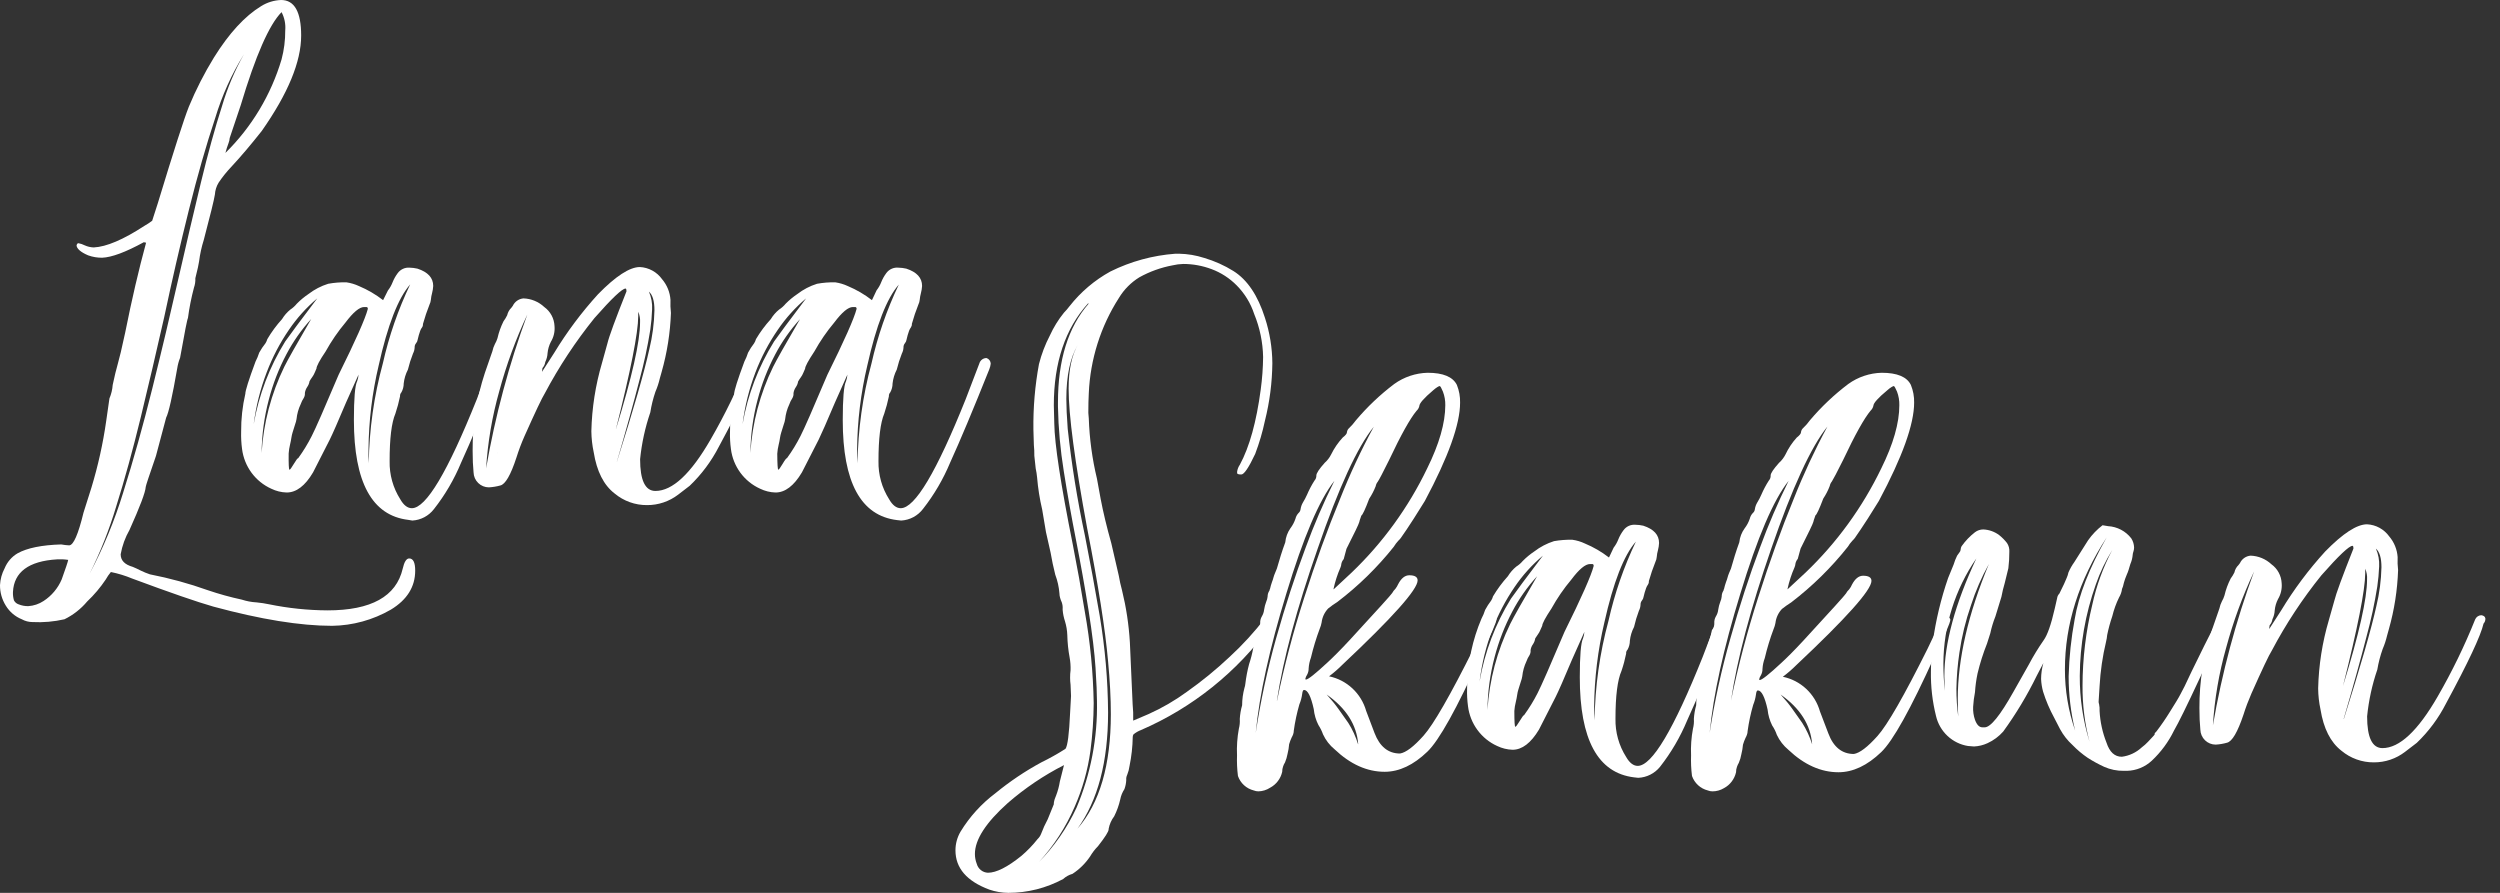
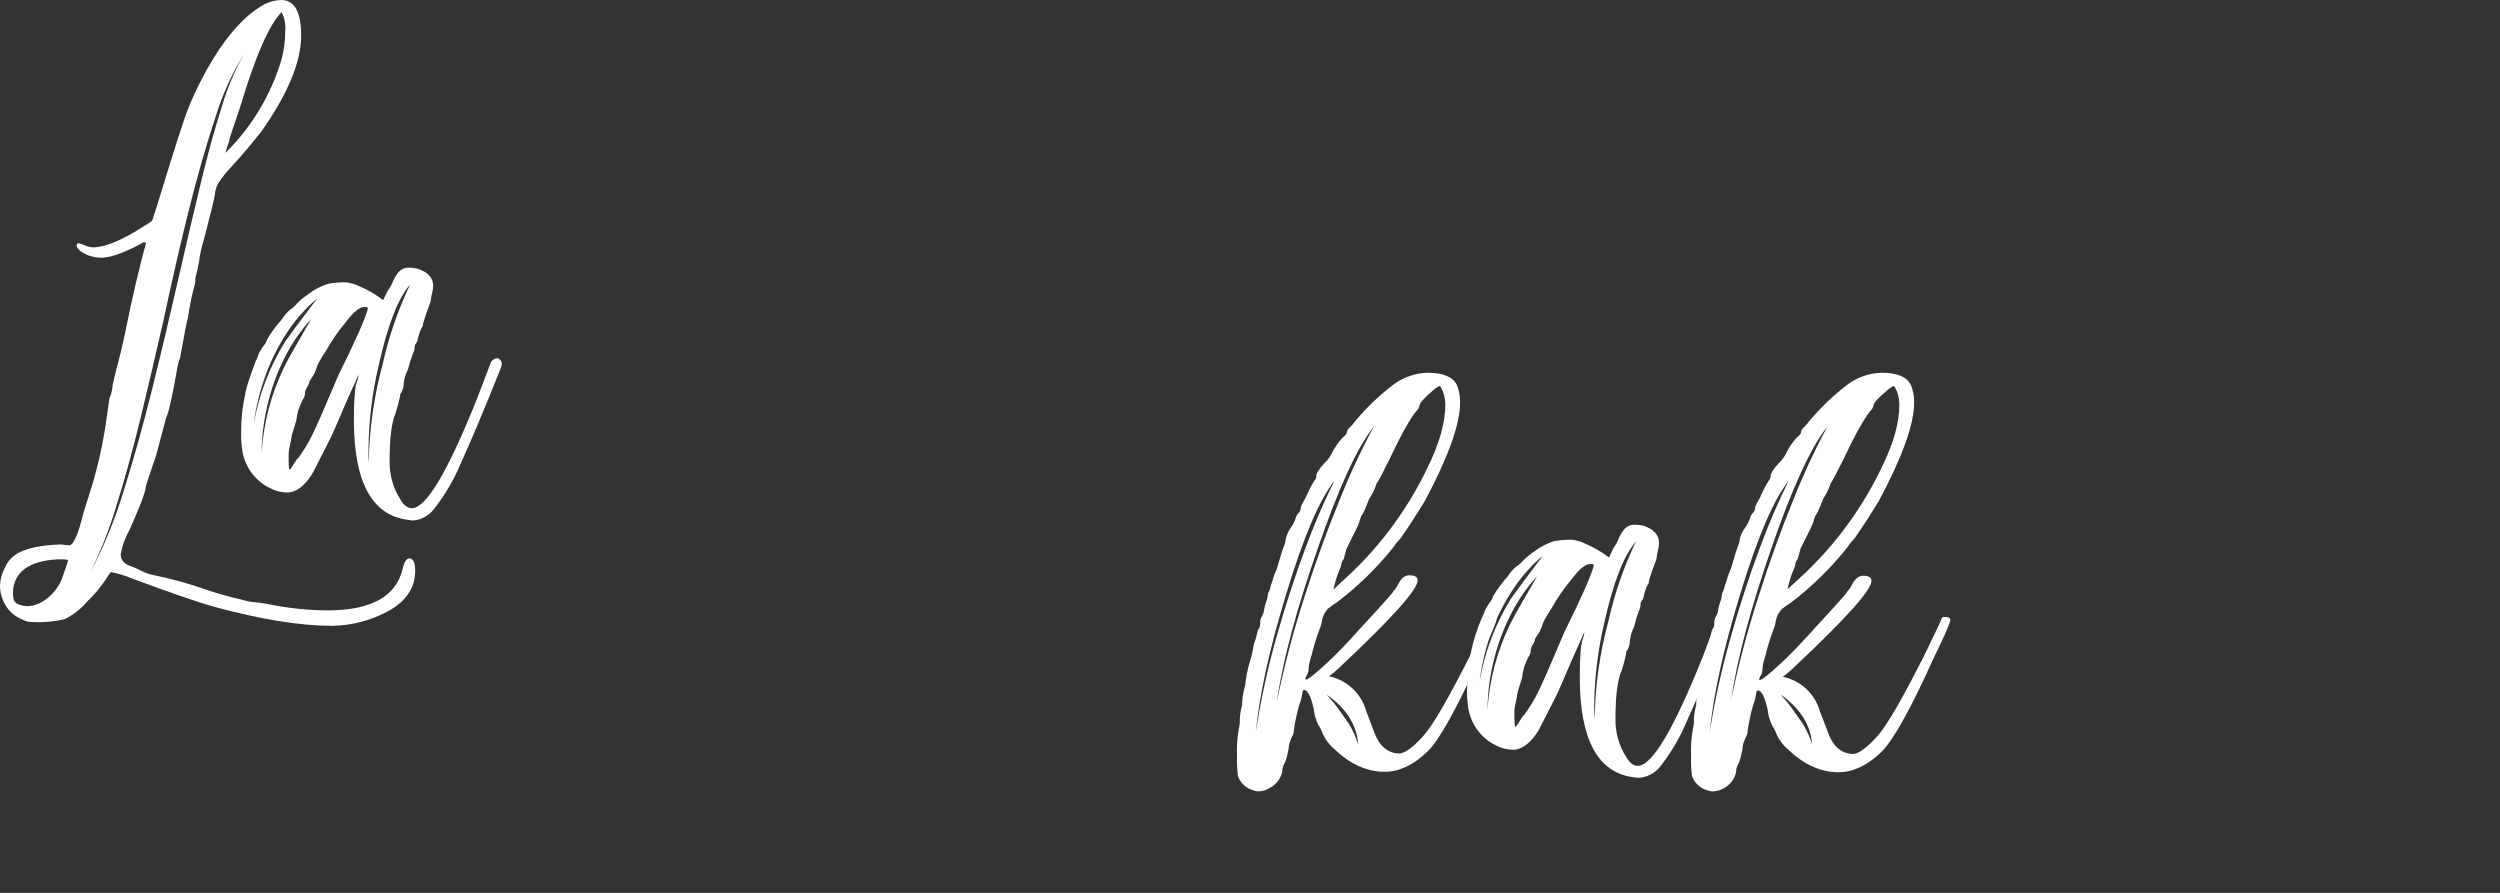
<svg xmlns="http://www.w3.org/2000/svg" width="168" height="60" viewBox="0 0 168 60" fill="none">
  <rect x="0" y="0" width="168" height="60" fill="#333333" stroke="none" />
  <path d="M22.317 42.055C20.177 42.055 17.517 41.625 14.338 40.764C13.241 40.451 11.423 39.822 8.884 38.879C8.422 38.686 7.941 38.539 7.451 38.44C7.321 38.596 7.206 38.764 7.107 38.941C6.747 39.479 6.328 39.975 5.859 40.419C5.438 40.92 4.918 41.328 4.332 41.615C3.627 41.777 2.904 41.84 2.182 41.802C1.931 41.802 1.684 41.737 1.465 41.615C1.019 41.435 0.643 41.115 0.391 40.702C0.132 40.288 -0.004 39.808 9.82877e-05 39.319C0.02 38.923 0.126 38.536 0.312 38.188C0.485 37.764 0.791 37.41 1.184 37.181C1.828 36.824 2.805 36.625 4.113 36.586C4.288 36.619 4.466 36.64 4.645 36.648C4.936 36.648 5.255 35.915 5.612 34.448L6.14 32.781C6.588 31.31 6.921 29.807 7.138 28.284L7.354 26.776C7.477 26.486 7.551 26.177 7.574 25.863C7.697 25.279 7.814 24.805 7.917 24.448C8.02 24.092 8.188 23.411 8.414 22.345C8.853 20.143 9.321 18.131 9.817 16.309L9.663 16.278C8.435 16.949 7.502 17.295 6.861 17.319C6.542 17.322 6.225 17.268 5.924 17.16C5.423 16.949 5.163 16.71 5.145 16.5C5.166 16.396 5.207 16.344 5.272 16.344C5.418 16.371 5.559 16.418 5.691 16.486C5.882 16.573 6.088 16.621 6.298 16.628C7.151 16.586 8.284 16.104 9.697 15.182C9.881 15.078 10.057 14.963 10.226 14.836L10.6 13.674C11.677 10.131 12.374 7.963 12.692 7.167C13.166 6.024 13.729 4.921 14.376 3.867C15.394 2.232 16.454 1.079 17.556 0.408C17.957 0.159 18.416 0.019 18.887 0C19.788 0 20.238 0.797 20.238 2.39C20.238 4.147 19.356 6.284 17.59 8.8C16.863 9.722 16.187 10.519 15.563 11.19C15.243 11.525 14.951 11.887 14.692 12.273C14.544 12.515 14.458 12.791 14.441 13.075C14.38 13.453 14.13 14.469 13.694 16.122C13.545 16.594 13.439 17.078 13.378 17.568C13.357 17.738 13.275 18.115 13.127 18.699C13.138 18.913 13.106 19.127 13.035 19.329C12.856 20.001 12.721 20.684 12.63 21.373C12.589 21.415 12.411 22.304 12.102 24.044C12.013 24.266 11.95 24.498 11.913 24.735C11.582 26.64 11.332 27.75 11.165 28.066L10.479 30.643C10.022 31.965 9.793 32.657 9.793 32.719C9.773 33.076 9.409 34.04 8.703 35.611C8.413 36.117 8.212 36.671 8.109 37.247C8.109 37.665 8.38 37.938 8.922 38.094C9.066 38.156 9.265 38.239 9.467 38.347C9.664 38.443 9.867 38.526 10.075 38.596C11.398 38.854 12.7 39.211 13.971 39.664C14.717 39.917 15.476 40.128 16.246 40.294C16.569 40.399 16.904 40.462 17.244 40.481C17.526 40.508 17.807 40.55 18.084 40.609C19.377 40.874 20.692 41.01 22.012 41.017C24.941 41.017 26.624 40.084 27.061 38.219C27.164 37.759 27.311 37.527 27.497 37.527C27.768 37.527 27.901 37.8 27.901 38.347C27.901 39.433 27.356 40.307 26.265 40.968C25.062 41.662 23.703 42.036 22.317 42.055ZM1.9 40.733C2.267 40.709 2.622 40.59 2.929 40.387C3.467 40.037 3.89 39.534 4.144 38.941C4.415 38.188 4.562 37.748 4.583 37.624C4.335 37.586 4.085 37.575 3.835 37.589C1.921 37.703 0.937 38.45 0.871 39.779C0.862 39.969 0.884 40.16 0.937 40.342C1.001 40.468 1.112 40.564 1.245 40.609C1.453 40.694 1.676 40.737 1.9 40.733ZM4.583 40.073C5.102 39.489 5.611 38.468 6.109 37.008C6.608 35.548 7.102 33.793 7.591 31.743C8.078 29.693 8.577 27.503 9.087 25.171C9.597 22.84 10.126 20.498 10.675 18.146C11.226 15.801 11.813 13.569 12.435 11.449C12.993 9.53 13.681 7.65 14.493 5.825C15.072 4.428 15.901 3.15 16.939 2.055C15.516 3.577 14.192 6.443 12.966 10.654C12.097 13.546 11.058 17.768 9.848 23.321C8.81 27.995 7.968 31.463 7.324 33.725C6.411 36.954 5.498 39.069 4.583 40.073ZM6.017 38.565C6.94 36.824 7.696 34.999 8.274 33.113C8.96 30.943 9.615 28.601 10.239 26.088C10.864 23.574 11.46 21.06 12.03 18.544C12.531 16.344 13.019 14.259 13.495 12.29C13.97 10.32 14.448 8.591 14.928 7.101C15.284 5.895 15.777 4.735 16.396 3.642C15.567 4.98 14.917 6.422 14.462 7.932C13.858 9.746 13.268 11.807 12.692 14.113C12.116 16.419 11.563 18.818 11.035 21.311C10.514 23.617 9.989 25.858 9.461 28.035C8.932 30.212 8.381 32.214 7.807 34.04C7.341 35.597 6.742 37.111 6.017 38.565ZM15.148 10.277C16.914 8.538 18.212 6.376 18.921 3.992C19.089 3.357 19.172 2.702 19.168 2.044C19.205 1.619 19.119 1.193 18.921 0.816C18.089 1.658 17.174 3.743 16.177 7.07L15.436 9.274C15.427 9.392 15.401 9.509 15.357 9.62C15.275 9.835 15.206 10.054 15.148 10.277Z" fill="white" />
  <path d="M27.709 34.981L27.442 34.936C25.002 34.65 23.782 32.413 23.782 28.226C23.782 26.78 23.854 25.908 24.001 25.617C24.054 25.475 24.085 25.326 24.094 25.175L23.25 27.06C22.71 28.34 22.347 29.168 22.159 29.544L21.038 31.743C20.505 32.647 19.913 33.098 19.261 33.096C18.904 33.086 18.553 33 18.232 32.843C17.704 32.606 17.247 32.235 16.902 31.768C16.558 31.3 16.339 30.751 16.266 30.173C16.214 29.788 16.194 29.399 16.205 29.011C16.198 28.154 16.293 27.299 16.486 26.465C16.486 26.254 16.712 25.531 17.172 24.296C17.271 24.104 17.354 23.904 17.419 23.698C17.54 23.477 17.68 23.268 17.837 23.072C17.893 22.984 17.936 22.889 17.964 22.788C18.247 22.308 18.578 21.858 18.952 21.446C19.1 21.201 19.29 20.983 19.511 20.803C19.676 20.695 19.823 20.562 19.947 20.408C20.184 20.167 20.445 19.95 20.726 19.761C21.125 19.454 21.574 19.22 22.053 19.07C22.459 18.995 22.872 18.963 23.285 18.973C23.575 19.016 23.858 19.101 24.125 19.225C24.703 19.468 25.247 19.785 25.744 20.17L26.07 19.519C26.2 19.352 26.305 19.167 26.382 18.969C26.469 18.751 26.584 18.545 26.725 18.357C26.816 18.232 26.936 18.133 27.075 18.068C27.215 18.003 27.368 17.975 27.521 17.987C27.7 17.99 27.878 18.012 28.052 18.053C28.759 18.283 29.112 18.671 29.112 19.215C29.103 19.38 29.076 19.543 29.034 19.703C28.994 19.846 28.968 19.993 28.955 20.142C28.944 20.256 28.913 20.368 28.862 20.471C28.694 20.892 28.548 21.323 28.426 21.761C28.432 21.844 28.411 21.927 28.365 21.996C28.31 22.067 28.267 22.146 28.238 22.231C28.167 22.427 28.11 22.626 28.066 22.83C28.055 22.917 28.018 22.999 27.96 23.065C27.893 23.144 27.859 23.245 27.864 23.348C27.858 23.491 27.82 23.63 27.754 23.757C27.615 24.109 27.5 24.471 27.411 24.839C27.261 25.128 27.166 25.442 27.13 25.766C27.13 25.976 27.077 26.182 26.975 26.365C26.942 26.4 26.917 26.442 26.901 26.488C26.885 26.534 26.879 26.582 26.883 26.631C26.802 27.024 26.698 27.412 26.571 27.793C26.31 28.404 26.181 29.47 26.183 30.989C26.164 31.897 26.413 32.789 26.9 33.553C27.126 33.95 27.387 34.151 27.679 34.151C28.632 34.151 30.087 31.71 32.042 26.828C32.56 25.465 32.868 24.663 32.961 24.424C32.993 24.321 33.058 24.231 33.145 24.168C33.232 24.105 33.337 24.072 33.445 24.075C33.524 24.101 33.594 24.151 33.644 24.219C33.695 24.286 33.723 24.367 33.726 24.452C33.705 24.581 33.668 24.708 33.616 24.829C32.535 27.534 31.657 29.624 30.982 31.1C30.519 32.217 29.906 33.264 29.16 34.213C28.987 34.438 28.768 34.623 28.517 34.756C28.267 34.888 27.992 34.965 27.709 34.981ZM17.048 28.506C17.393 26.531 18.113 24.643 19.168 22.944C19.459 22.526 20.176 21.562 21.319 20.052C20.593 20.663 19.953 21.372 19.419 22.159C18.809 23.048 18.307 24.009 17.923 25.019C17.493 26.141 17.199 27.312 17.048 28.506ZM17.58 30.439C17.705 28.424 18.224 26.454 19.107 24.642C19.335 24.181 19.938 23.112 20.914 21.436C20.259 22.151 19.699 22.948 19.247 23.808C18.736 24.774 18.338 25.797 18.064 26.856C17.755 28.025 17.592 29.229 17.58 30.439ZM19.45 31.57C19.491 31.57 19.59 31.439 19.744 31.176C19.899 30.913 19.998 30.785 20.043 30.785C20.382 30.318 20.683 29.824 20.945 29.308C21.195 28.824 21.796 27.454 22.753 25.189C23.896 22.883 24.551 21.406 24.718 20.758C24.718 20.675 24.684 20.633 24.622 20.633H24.468C24.157 20.633 23.741 20.979 23.219 21.671C22.712 22.275 22.265 22.927 21.882 23.618C21.463 24.234 21.267 24.621 21.267 24.767C21.226 24.85 21.185 24.947 21.144 25.05C21.103 25.151 21.05 25.246 20.986 25.334C20.919 25.425 20.857 25.519 20.801 25.617C20.779 25.758 20.725 25.892 20.643 26.008C20.563 26.126 20.51 26.261 20.489 26.403C20.5 26.523 20.472 26.645 20.41 26.749C20.325 26.875 20.257 27.012 20.208 27.157C20.057 27.473 19.962 27.814 19.926 28.163C19.907 28.282 19.876 28.398 19.834 28.509C19.813 28.575 19.786 28.658 19.755 28.762C19.724 28.866 19.693 28.966 19.662 29.059C19.627 29.172 19.601 29.288 19.583 29.405C19.56 29.563 19.529 29.72 19.491 29.876C19.443 30.072 19.412 30.272 19.398 30.474C19.391 31.196 19.408 31.557 19.45 31.557V31.57ZM24.78 31.131C24.812 28.863 25.131 26.608 25.727 24.421C26.137 22.586 26.754 20.805 27.565 19.111C26.756 20.034 26.05 21.846 25.449 24.549C25.009 26.402 24.779 28.299 24.763 30.204C24.754 30.52 24.759 30.829 24.78 31.131Z" fill="white" />
-   <path d="M43.482 33.943C42.684 33.95 41.91 33.672 41.297 33.158C40.569 32.595 40.103 31.673 39.897 30.391C39.798 29.926 39.745 29.452 39.739 28.976C39.775 27.421 40.016 25.877 40.456 24.386L40.82 23.072C40.923 22.629 41.349 21.465 42.099 19.581C42.099 19.457 42.079 19.391 42.038 19.391C41.809 19.391 41.113 20.052 39.949 21.373C38.678 22.948 37.56 24.643 36.611 26.434C36.426 26.727 35.968 27.691 35.239 29.326C35.035 29.787 34.858 30.259 34.707 30.74C34.321 31.923 33.957 32.552 33.617 32.625C33.367 32.694 33.11 32.736 32.852 32.75C32.584 32.75 32.327 32.645 32.135 32.457C31.942 32.269 31.831 32.013 31.823 31.743C31.781 31.325 31.761 30.844 31.761 30.297C31.747 28.514 32.027 26.741 32.587 25.05L33.088 23.604C33.124 23.435 33.181 23.271 33.26 23.116C33.332 22.993 33.389 22.862 33.431 22.726C33.52 22.332 33.656 21.951 33.836 21.591C33.931 21.464 34.014 21.327 34.083 21.183C34.126 20.991 34.224 20.817 34.364 20.681L34.457 20.557C34.523 20.416 34.624 20.296 34.75 20.207C34.876 20.119 35.024 20.065 35.177 20.052C35.698 20.069 36.195 20.276 36.577 20.633C36.779 20.779 36.946 20.969 37.065 21.19C37.184 21.41 37.252 21.655 37.263 21.906C37.298 22.28 37.211 22.655 37.016 22.975C36.897 23.21 36.822 23.466 36.796 23.729C36.786 23.937 36.733 24.14 36.642 24.327C36.621 24.479 36.555 24.621 36.453 24.735L36.422 24.988L37.232 23.729C38.089 22.315 39.081 20.989 40.192 19.768C41.379 18.555 42.314 17.948 42.998 17.945C43.292 17.959 43.58 18.041 43.839 18.183C44.098 18.324 44.322 18.524 44.494 18.765C44.824 19.153 45.022 19.638 45.056 20.149C45.043 20.443 45.053 20.738 45.087 21.031C45.039 22.372 44.829 23.702 44.463 24.991L44.339 25.431C44.268 25.738 44.169 26.038 44.044 26.326C43.89 26.777 43.775 27.24 43.701 27.71C43.353 28.728 43.123 29.783 43.015 30.854C43.015 32.279 43.358 32.992 44.044 32.992C45.188 32.992 46.424 31.839 47.752 29.533C48.715 27.866 49.559 26.132 50.277 24.345C50.312 24.264 50.368 24.195 50.44 24.145C50.511 24.095 50.595 24.066 50.682 24.061C50.85 24.082 50.943 24.158 50.963 24.282C50.967 24.345 50.957 24.408 50.936 24.468C50.915 24.527 50.882 24.582 50.84 24.628C50.652 25.444 49.81 27.236 48.315 30.003C47.81 30.988 47.146 31.88 46.349 32.643L45.571 33.241C44.97 33.7 44.236 33.947 43.482 33.943ZM32.666 31.477C33.274 27.951 34.202 24.489 35.438 21.134C34.659 22.793 34.027 24.517 33.551 26.288C33.073 27.981 32.776 29.721 32.666 31.477ZM33.414 30.47C34.036 26.532 34.825 23.692 35.781 21.951C35.27 23.166 34.848 24.417 34.519 25.694C34.052 27.358 33.684 28.946 33.414 30.457V30.47ZM41.393 28.834C42.472 25.338 43.012 22.951 43.012 21.671C43.029 21.423 42.986 21.175 42.888 20.948V21.259C42.882 22.384 42.383 24.905 41.393 28.82V28.834ZM41.455 31.034C42.577 27.497 43.304 24.973 43.636 23.462C43.844 22.607 43.959 21.731 43.979 20.851C43.979 20.225 43.856 19.813 43.605 19.595C43.77 19.97 43.844 20.379 43.821 20.789C43.805 21.252 43.764 21.714 43.698 22.172C43.518 23.296 43.279 24.409 42.981 25.507C42.588 27.045 42.079 28.883 41.455 31.02V31.034Z" fill="white" />
-   <path d="M60.561 34.981L60.279 34.95C57.846 34.655 56.631 32.413 56.633 28.226C56.633 26.78 56.705 25.908 56.853 25.618C56.905 25.475 56.936 25.326 56.945 25.175L56.105 27.06C55.563 28.34 55.199 29.168 55.014 29.544L53.889 31.744C53.352 32.647 52.759 33.098 52.112 33.096C51.755 33.086 51.405 33 51.083 32.843C50.556 32.606 50.098 32.235 49.754 31.768C49.41 31.3 49.19 30.751 49.118 30.173C49.066 29.788 49.045 29.399 49.056 29.011C49.049 28.154 49.144 27.299 49.337 26.465C49.337 26.254 49.563 25.531 50.023 24.296C50.123 24.104 50.205 23.904 50.27 23.698C50.387 23.478 50.523 23.268 50.675 23.072C50.731 22.984 50.774 22.889 50.802 22.788C51.087 22.308 51.42 21.858 51.797 21.446C51.945 21.201 52.134 20.983 52.356 20.803C52.523 20.695 52.672 20.562 52.798 20.408C53.037 20.167 53.299 19.95 53.58 19.761C53.978 19.454 54.426 19.22 54.904 19.07C55.31 18.995 55.723 18.963 56.136 18.973C56.426 19.016 56.709 19.101 56.976 19.225C57.554 19.468 58.099 19.785 58.595 20.17L58.907 19.509C59.038 19.342 59.143 19.157 59.22 18.959C59.307 18.741 59.422 18.535 59.563 18.347C59.656 18.222 59.779 18.123 59.921 18.06C60.062 17.997 60.218 17.972 60.372 17.987C60.551 17.99 60.73 18.012 60.904 18.053C61.611 18.283 61.964 18.671 61.964 19.215C61.954 19.38 61.928 19.543 61.885 19.703C61.846 19.846 61.819 19.993 61.806 20.142C61.795 20.256 61.764 20.368 61.713 20.471C61.545 20.892 61.399 21.323 61.278 21.761C61.284 21.844 61.262 21.927 61.216 21.996C61.163 22.068 61.12 22.147 61.089 22.231C61.019 22.427 60.961 22.627 60.918 22.83C60.906 22.917 60.869 22.999 60.811 23.065C60.745 23.144 60.71 23.245 60.715 23.348C60.709 23.491 60.672 23.63 60.605 23.757C60.466 24.109 60.351 24.471 60.262 24.839C60.112 25.128 60.017 25.442 59.981 25.766C59.981 25.976 59.928 26.182 59.827 26.365C59.794 26.4 59.768 26.442 59.752 26.488C59.736 26.534 59.73 26.583 59.734 26.631C59.653 27.024 59.549 27.413 59.422 27.793C59.164 28.404 59.034 29.47 59.034 30.989C59.015 31.897 59.265 32.789 59.751 33.553C59.978 33.95 60.238 34.151 60.53 34.151C61.483 34.151 62.938 31.71 64.893 26.828C65.411 25.465 65.72 24.663 65.812 24.424C65.842 24.318 65.906 24.225 65.993 24.16C66.081 24.094 66.187 24.059 66.296 24.061C66.376 24.087 66.445 24.137 66.496 24.205C66.546 24.272 66.575 24.354 66.577 24.438C66.562 24.567 66.53 24.694 66.481 24.815C65.4 27.52 64.523 29.61 63.85 31.086C63.385 32.203 62.771 33.25 62.026 34.199C61.852 34.429 61.631 34.617 61.378 34.752C61.125 34.887 60.846 34.965 60.561 34.981ZM49.9 28.506C50.245 26.531 50.964 24.643 52.02 22.944C52.312 22.526 53.029 21.562 54.17 20.052C53.444 20.663 52.805 21.372 52.27 22.159C51.658 23.048 51.153 24.009 50.767 25.019C50.34 26.142 50.048 27.312 49.9 28.506ZM50.425 30.439C50.551 28.429 51.07 26.464 51.951 24.656C52.18 24.195 52.782 23.126 53.759 21.449C53.104 22.165 52.543 22.962 52.092 23.822C51.582 24.789 51.184 25.811 50.908 26.87C50.6 28.035 50.438 29.234 50.425 30.439ZM52.294 31.57C52.335 31.57 52.435 31.439 52.589 31.176C52.743 30.913 52.843 30.785 52.887 30.785C53.226 30.318 53.528 29.824 53.79 29.308C54.04 28.824 54.64 27.454 55.597 25.189C56.741 22.883 57.396 21.406 57.563 20.758C57.563 20.675 57.529 20.633 57.467 20.633H57.312C57.001 20.633 56.585 20.979 56.064 21.671C55.557 22.275 55.109 22.927 54.726 23.618C54.307 24.248 54.102 24.635 54.102 24.78C54.061 24.863 54.019 24.96 53.978 25.064C53.937 25.165 53.884 25.26 53.82 25.348C53.753 25.439 53.691 25.533 53.635 25.631C53.613 25.772 53.559 25.906 53.477 26.022C53.397 26.14 53.344 26.275 53.323 26.417C53.334 26.537 53.306 26.659 53.244 26.762C53.159 26.889 53.091 27.026 53.042 27.171C52.892 27.488 52.797 27.828 52.761 28.177C52.742 28.295 52.711 28.411 52.668 28.523C52.647 28.589 52.62 28.672 52.589 28.776C52.558 28.879 52.527 28.98 52.496 29.073C52.461 29.186 52.435 29.302 52.417 29.419C52.395 29.577 52.364 29.734 52.325 29.889C52.277 30.086 52.246 30.286 52.232 30.488C52.237 31.2 52.26 31.557 52.301 31.557L52.294 31.57ZM57.628 31.131C57.657 28.868 57.971 26.618 58.561 24.435C58.973 22.6 59.589 20.819 60.4 19.125C59.59 20.047 58.885 21.86 58.283 24.563C57.843 26.416 57.613 28.313 57.597 30.218C57.599 30.525 57.61 30.829 57.628 31.131Z" fill="white" />
-   <path d="M67.761 60C67.327 59.997 66.896 59.923 66.485 59.782C64.964 59.215 64.205 58.334 64.207 57.139C64.207 56.697 64.326 56.264 64.55 55.884C65.161 54.883 65.955 54.009 66.889 53.307C67.851 52.518 68.885 51.823 69.977 51.231C70.534 50.959 71.076 50.656 71.599 50.322C71.743 50.133 71.847 49.326 71.911 47.901L71.973 46.769L71.942 46.015C71.921 45.858 71.911 45.7 71.911 45.541C71.91 45.374 71.92 45.206 71.942 45.04C71.952 44.756 71.931 44.472 71.88 44.192C71.787 43.694 71.735 43.188 71.723 42.681C71.712 42.366 71.66 42.055 71.568 41.754C71.485 41.505 71.432 41.247 71.41 40.986V40.924C71.421 40.77 71.4 40.616 71.349 40.471C71.303 40.375 71.266 40.276 71.239 40.173C71.211 40.076 71.196 39.976 71.194 39.876C71.16 39.445 71.065 39.021 70.913 38.617C70.786 38.115 70.683 37.624 70.601 37.139L70.289 35.756L70.035 34.244C69.867 33.531 69.753 32.806 69.692 32.075C69.673 31.875 69.642 31.677 69.599 31.481L69.507 30.63C69.511 30.388 69.501 30.147 69.476 29.907L69.445 28.869C69.425 27.392 69.55 25.917 69.819 24.466C69.988 23.8 70.233 23.157 70.549 22.549C70.8 21.997 71.119 21.48 71.5 21.01C71.635 20.873 71.762 20.726 71.877 20.571C72.628 19.617 73.561 18.826 74.621 18.243C75.986 17.567 77.468 17.162 78.984 17.05H79.238C79.81 17.061 80.378 17.157 80.922 17.333C81.613 17.536 82.273 17.831 82.885 18.212C83.82 18.8 84.526 19.848 85.004 21.356C85.326 22.34 85.494 23.368 85.502 24.403C85.489 25.708 85.322 27.006 85.004 28.271C84.844 29.03 84.624 29.776 84.349 30.502C83.915 31.424 83.604 31.885 83.416 31.885C83.228 31.885 83.135 31.854 83.135 31.792V31.695C83.159 31.526 83.223 31.364 83.32 31.225C83.965 30.032 84.433 28.346 84.723 26.164C84.82 25.445 84.873 24.721 84.881 23.995C84.862 23.001 84.659 22.019 84.281 21.1C84.044 20.378 83.643 19.722 83.111 19.184C82.631 18.697 82.052 18.321 81.413 18.084C80.805 17.856 80.161 17.738 79.513 17.738C79.271 17.744 79.031 17.776 78.796 17.831C78.015 17.977 77.262 18.248 76.566 18.634C76.006 18.978 75.535 19.453 75.194 20.017C73.963 21.934 73.263 24.149 73.167 26.43C73.146 26.788 73.136 27.227 73.136 27.748L73.167 28.125C73.213 29.488 73.397 30.843 73.716 32.169L73.963 33.521C74.131 34.403 74.367 35.396 74.68 36.507L75.18 38.675C75.236 39.004 75.308 39.33 75.396 39.651C75.68 40.806 75.858 41.984 75.928 43.172L76.113 47.323C76.149 47.69 76.162 48.058 76.151 48.426L77.18 47.987C78.087 47.581 78.949 47.08 79.753 46.493C80.755 45.786 81.708 45.009 82.603 44.168C83.489 43.355 84.302 42.467 85.035 41.512C85.055 41.471 85.088 41.438 85.128 41.418C85.205 41.431 85.28 41.458 85.347 41.498C85.391 41.516 85.431 41.544 85.463 41.579C85.495 41.614 85.519 41.656 85.533 41.702C85.513 41.854 85.448 41.996 85.347 42.11C83.126 45.163 80.134 47.562 76.683 49.056C76.496 49.126 76.322 49.226 76.168 49.353C76.137 49.406 76.121 49.465 76.12 49.526C76.109 50.182 76.036 50.835 75.904 51.477C75.877 51.681 75.824 51.881 75.746 52.072C75.694 52.179 75.673 52.299 75.684 52.418C75.674 52.627 75.633 52.834 75.561 53.03C75.423 53.24 75.327 53.475 75.28 53.722C75.191 54.114 75.055 54.494 74.875 54.853C74.686 55.102 74.558 55.392 74.501 55.7V55.732C74.501 55.88 74.261 56.257 73.784 56.866C73.578 57.073 73.4 57.305 73.252 57.558C72.939 58.022 72.537 58.418 72.069 58.724C71.837 58.789 71.624 58.907 71.445 59.07C70.311 59.68 69.046 60 67.761 60ZM66.389 58.648C66.951 58.648 67.7 58.271 68.635 57.517C69.035 57.177 69.401 56.798 69.726 56.385C69.829 56.289 69.909 56.171 69.96 56.039C70.086 55.7 70.236 55.369 70.409 55.05L70.817 54.044V53.961C70.843 53.785 70.895 53.615 70.971 53.456C71.088 53.152 71.172 52.837 71.222 52.515L71.5 51.415C70.144 52.106 68.877 52.961 67.726 53.961C66.251 55.28 65.514 56.421 65.514 57.385C65.513 57.611 65.555 57.835 65.637 58.046C65.682 58.214 65.779 58.363 65.915 58.472C66.05 58.58 66.216 58.642 66.389 58.648ZM69.788 57.956C70.844 56.887 71.709 55.642 72.344 54.275C73.299 52.013 73.766 49.571 73.716 47.112C73.716 46.628 73.684 45.884 73.62 44.881C73.555 43.878 73.4 42.593 73.153 41.027C72.904 39.466 72.624 37.895 72.313 36.313C72.002 34.731 71.726 33.182 71.486 31.667C71.254 30.232 71.123 28.781 71.095 27.326V27.043C71.095 24.195 71.781 21.984 73.153 20.412L73.122 20.381C71.585 22.08 70.817 24.364 70.817 27.233L70.848 28.457C70.868 29.841 71.284 32.555 72.093 36.6C72.386 38.087 72.656 39.595 72.903 41.124C73.264 43.148 73.462 45.198 73.496 47.254C73.489 48.326 73.416 49.397 73.276 50.46C73.098 51.756 72.741 53.02 72.217 54.217C71.622 55.593 70.801 56.859 69.788 57.959V57.956ZM72.405 55.69C73.901 53.974 74.649 51.408 74.649 47.99C74.649 46.941 74.587 45.757 74.463 44.438C74.274 42.3 73.806 39.326 73.06 35.514C72.226 31.006 71.809 27.873 71.812 26.116C71.812 24.857 72.021 23.874 72.436 23.162C71.919 24.02 71.66 25.235 71.657 26.807C71.657 27.308 71.688 27.978 71.75 28.817C72.012 31.221 72.397 33.61 72.903 35.974C73.255 37.754 73.588 39.556 73.901 41.38C74.26 43.53 74.449 45.706 74.463 47.887C74.463 51.187 73.777 53.788 72.405 55.69Z" fill="white" />
  <path d="M84.562 53.179C84.455 53.178 84.349 53.157 84.25 53.117C84.007 53.056 83.782 52.936 83.597 52.766C83.412 52.597 83.272 52.383 83.19 52.145C83.132 51.686 83.112 51.223 83.128 50.761C83.101 50.161 83.142 49.56 83.252 48.969C83.308 48.754 83.329 48.531 83.313 48.308C83.332 47.999 83.385 47.693 83.471 47.395C83.473 47.003 83.525 46.612 83.626 46.233C83.658 46.142 83.679 46.046 83.687 45.949C83.74 45.505 83.823 45.064 83.938 44.632C84.059 44.273 84.153 43.905 84.219 43.532C84.233 43.369 84.275 43.21 84.343 43.061C84.418 42.824 84.481 42.582 84.531 42.338C84.585 42.276 84.627 42.204 84.653 42.125C84.68 42.047 84.691 41.964 84.686 41.882C84.675 41.722 84.714 41.562 84.795 41.425C84.88 41.286 84.932 41.13 84.95 40.968C84.977 40.786 85.024 40.608 85.09 40.436C85.14 40.326 85.171 40.209 85.183 40.09C85.183 39.944 85.227 39.801 85.31 39.682C85.309 39.665 85.311 39.648 85.316 39.632C85.321 39.616 85.33 39.601 85.341 39.588C85.377 39.423 85.424 39.26 85.481 39.101C85.519 39.008 85.55 38.914 85.574 38.817C85.603 38.711 85.639 38.606 85.684 38.506C85.725 38.409 85.766 38.312 85.807 38.205C85.975 37.62 86.15 37.032 86.37 36.444C86.401 36.106 86.52 35.782 86.713 35.503C86.862 35.308 86.977 35.09 87.056 34.856C87.089 34.715 87.159 34.584 87.258 34.479C87.338 34.412 87.388 34.317 87.399 34.213C87.422 34.058 87.475 33.909 87.553 33.774C87.659 33.603 87.753 33.425 87.834 33.241C87.974 32.913 88.141 32.597 88.332 32.297C88.375 32.251 88.408 32.196 88.43 32.137C88.452 32.077 88.462 32.014 88.459 31.951C88.459 31.805 88.644 31.522 89.018 31.103C89.198 30.945 89.347 30.752 89.454 30.536C89.657 30.122 89.919 29.74 90.232 29.401C90.421 29.256 90.513 29.135 90.513 29.056C90.519 28.998 90.535 28.942 90.562 28.891C90.59 28.84 90.626 28.794 90.671 28.758C90.831 28.605 90.977 28.437 91.107 28.257C91.876 27.345 92.743 26.522 93.693 25.804C94.35 25.332 95.131 25.07 95.937 25.05C96.975 25.05 97.63 25.322 97.902 25.866C98.054 26.245 98.128 26.651 98.118 27.06C98.118 28.506 97.329 30.707 95.751 33.663C95.168 34.604 94.758 35.247 94.52 35.593L94.129 36.16C94.077 36.227 94.02 36.29 93.957 36.347C93.846 36.468 93.747 36.6 93.662 36.742C92.556 38.131 91.283 39.377 89.872 40.45C89.656 40.584 89.449 40.732 89.251 40.892C89.008 41.15 88.854 41.48 88.812 41.833C88.787 41.974 88.746 42.111 88.689 42.241C88.45 42.878 88.252 43.53 88.095 44.192C88.009 44.424 87.957 44.668 87.941 44.915C87.944 45.069 87.906 45.221 87.831 45.354C87.778 45.43 87.741 45.516 87.721 45.607C87.721 45.648 87.731 45.669 87.752 45.669C87.9 45.669 88.387 45.282 89.22 44.507C89.563 44.192 90.061 43.698 90.685 43.026C92.556 40.995 93.511 39.938 93.553 39.855C93.61 39.749 93.683 39.654 93.769 39.571C93.844 39.474 93.907 39.368 93.957 39.256C94.163 38.858 94.414 38.658 94.705 38.658C95.079 38.658 95.264 38.775 95.264 39.004C95.264 39.612 93.581 41.499 90.215 44.663C89.934 44.946 89.632 45.209 89.313 45.448C89.9 45.569 90.442 45.851 90.882 46.261C91.321 46.671 91.641 47.195 91.807 47.776L92.366 49.253C92.718 50.175 93.29 50.636 94.081 50.636C94.475 50.574 95.007 50.173 95.669 49.429C96.331 48.685 97.456 46.731 99.037 43.566C99.682 42.224 100.005 41.532 100.005 41.491C100.005 41.449 100.087 41.428 100.252 41.428C100.461 41.428 100.564 41.491 100.564 41.619C100.564 41.806 100.211 42.622 99.504 44.068C97.903 47.61 96.708 49.758 95.919 50.512C94.986 51.411 94.031 51.862 93.052 51.864C91.867 51.864 90.746 51.362 89.687 50.356C89.355 50.084 89.089 49.74 88.908 49.35C88.83 49.128 88.725 48.916 88.596 48.72C88.427 48.386 88.322 48.024 88.284 47.651C88.095 46.793 87.879 46.364 87.629 46.364C87.567 46.364 87.526 46.458 87.505 46.645C87.473 46.883 87.409 47.115 87.317 47.337C87.15 47.913 87.025 48.502 86.943 49.097C86.943 49.183 86.928 49.269 86.898 49.35C86.872 49.42 86.84 49.489 86.802 49.554C86.733 49.701 86.676 49.854 86.63 50.01C86.614 50.227 86.578 50.443 86.524 50.654C86.489 50.853 86.432 51.048 86.353 51.235C86.299 51.318 86.256 51.407 86.226 51.501C86.184 51.617 86.163 51.74 86.164 51.864C86.114 52.091 86.015 52.304 85.875 52.488C85.736 52.673 85.558 52.824 85.354 52.933C85.118 53.088 84.844 53.173 84.562 53.179ZM84.384 49.253C84.711 47.106 85.169 44.981 85.756 42.892C86.371 40.712 87.031 38.685 87.735 36.811C88.296 35.277 88.942 33.775 89.67 32.314C88.661 33.589 87.585 36.113 86.442 39.886C85.314 43.573 84.628 46.695 84.384 49.253ZM85.817 47.084C86.301 44.746 86.91 42.437 87.642 40.166C88.402 37.788 89.202 35.583 90.043 33.549C90.703 31.88 91.462 30.254 92.318 28.679C91.216 30.041 89.958 32.775 88.544 36.88C87.143 40.888 86.23 44.289 85.807 47.084H85.817ZM91.272 50.007C91.169 48.706 90.462 47.595 89.152 46.672C89.495 47.053 89.749 47.364 89.948 47.648C90.146 47.931 90.362 48.229 90.603 48.575C90.885 49.02 91.106 49.502 91.261 50.007H91.272ZM89.622 39.602L90.836 38.471C92.929 36.466 94.647 34.097 95.906 31.477C96.715 29.842 97.121 28.427 97.124 27.233C97.13 26.921 97.077 26.611 96.966 26.32C96.863 26.07 96.791 25.942 96.746 25.942C96.701 25.942 96.52 26.039 96.311 26.226C95.69 26.752 95.377 27.108 95.377 27.295C95.347 27.416 95.281 27.526 95.189 27.61C94.754 28.133 94.141 29.233 93.35 30.91C92.936 31.747 92.681 32.234 92.585 32.373C92.515 32.458 92.467 32.561 92.448 32.67C92.332 32.968 92.185 33.252 92.009 33.518C91.742 34.23 91.563 34.607 91.481 34.649C91.471 34.698 91.455 34.746 91.433 34.791C91.394 34.889 91.364 34.989 91.34 35.092C91.309 35.216 91.025 35.815 90.483 36.88L90.297 37.572C90.219 37.661 90.164 37.77 90.139 37.886C90.134 37.974 90.113 38.059 90.078 38.139C89.873 38.603 89.717 39.088 89.611 39.585L89.622 39.602Z" fill="white" />
  <path d="M110.09 52.269L109.808 52.238C107.375 51.943 106.16 49.7 106.162 45.51C106.162 44.064 106.234 43.195 106.378 42.902C106.43 42.761 106.462 42.613 106.471 42.463L105.63 44.348C105.093 45.628 104.729 46.456 104.54 46.831L103.418 49.031C102.876 49.931 102.286 50.384 101.641 50.384C101.284 50.372 100.934 50.286 100.612 50.131C100.085 49.894 99.628 49.523 99.284 49.055C98.94 48.588 98.722 48.038 98.65 47.461C98.598 47.075 98.577 46.685 98.588 46.295C98.583 45.439 98.676 44.584 98.866 43.749C99.026 43.006 99.255 42.28 99.552 41.581C99.653 41.391 99.737 41.191 99.802 40.986C99.919 40.765 100.055 40.554 100.207 40.356C100.262 40.268 100.304 40.173 100.331 40.073C100.619 39.591 100.953 39.139 101.329 38.724C101.479 38.478 101.669 38.259 101.891 38.077C102.055 37.974 102.202 37.847 102.327 37.7C102.564 37.459 102.825 37.244 103.106 37.056C103.504 36.75 103.952 36.516 104.43 36.364C104.836 36.294 105.249 36.262 105.661 36.271C105.953 36.312 106.238 36.397 106.505 36.524C107.083 36.765 107.627 37.081 108.124 37.465L108.436 36.804C108.566 36.636 108.671 36.451 108.748 36.254C108.835 36.035 108.951 35.83 109.091 35.642C109.182 35.513 109.304 35.41 109.446 35.344C109.588 35.278 109.745 35.251 109.901 35.264C110.079 35.266 110.256 35.287 110.429 35.327C111.136 35.557 111.489 35.945 111.489 36.489C111.481 36.654 111.456 36.817 111.414 36.977C111.373 37.12 111.346 37.267 111.335 37.416C111.326 37.536 111.295 37.654 111.242 37.762C111.073 38.182 110.926 38.612 110.803 39.049C110.81 39.133 110.788 39.217 110.741 39.287C110.69 39.36 110.648 39.439 110.618 39.523C110.548 39.717 110.49 39.916 110.446 40.117C110.434 40.206 110.396 40.289 110.337 40.356C110.273 40.435 110.24 40.535 110.244 40.636C110.237 40.779 110.199 40.918 110.134 41.044C110.001 41.398 109.892 41.761 109.808 42.131C109.657 42.419 109.561 42.733 109.527 43.058C109.527 43.267 109.474 43.473 109.373 43.656C109.338 43.69 109.311 43.732 109.294 43.778C109.277 43.824 109.271 43.874 109.277 43.922C109.198 44.316 109.094 44.705 108.964 45.085C108.697 45.693 108.56 46.762 108.56 48.291C108.54 49.203 108.789 50.1 109.277 50.868C109.506 51.266 109.767 51.467 110.055 51.467C111.013 51.467 112.469 49.025 114.422 44.14C114.939 42.782 115.245 41.981 115.341 41.736C115.373 41.634 115.437 41.545 115.524 41.482C115.611 41.42 115.715 41.388 115.821 41.39C115.902 41.415 115.972 41.465 116.023 41.533C116.073 41.601 116.101 41.683 116.103 41.767C116.087 41.897 116.056 42.023 116.01 42.145C114.931 44.845 114.053 46.935 113.376 48.416C112.911 49.532 112.299 50.579 111.554 51.529C111.376 51.75 111.153 51.93 110.901 52.057C110.648 52.185 110.372 52.257 110.09 52.269ZM99.428 45.794C99.769 43.82 100.484 41.932 101.535 40.232C101.825 39.812 102.542 38.848 103.685 37.34C102.957 37.95 102.317 38.659 101.782 39.447C101.174 40.336 100.672 41.295 100.286 42.304C99.862 43.428 99.574 44.6 99.428 45.794ZM99.957 47.71C100.085 45.7 100.605 43.734 101.487 41.927C101.715 41.465 102.318 40.398 103.294 38.724C102.639 39.438 102.078 40.236 101.627 41.096C101.116 42.062 100.717 43.085 100.44 44.144C100.133 45.308 99.97 46.506 99.957 47.71ZM101.83 48.841C101.871 48.841 101.967 48.713 102.125 48.45C102.282 48.187 102.378 48.056 102.42 48.056C102.76 47.589 103.063 47.095 103.325 46.579C103.572 46.099 104.175 44.727 105.133 42.463C106.276 40.157 106.93 38.68 107.095 38.032C107.095 37.949 107.064 37.904 107.002 37.904H106.848C106.536 37.904 106.117 38.25 105.599 38.941C105.09 39.546 104.641 40.2 104.258 40.892C103.843 41.518 103.637 41.906 103.637 42.055C103.589 42.146 103.547 42.241 103.51 42.338C103.471 42.438 103.42 42.532 103.356 42.618C103.294 42.705 103.229 42.798 103.167 42.902C103.146 43.044 103.093 43.178 103.013 43.296C102.93 43.412 102.876 43.546 102.855 43.687C102.868 43.808 102.841 43.929 102.78 44.033C102.695 44.16 102.627 44.297 102.577 44.441C102.427 44.758 102.332 45.099 102.296 45.448C102.277 45.566 102.246 45.682 102.204 45.794C102.183 45.856 102.155 45.943 102.125 46.046C102.094 46.15 102.063 46.25 102.032 46.344C101.995 46.462 101.969 46.584 101.953 46.707C101.933 46.852 101.902 47.008 101.861 47.177C101.81 47.373 101.778 47.574 101.764 47.776C101.764 48.488 101.785 48.841 101.83 48.841ZM107.157 48.402C107.185 46.14 107.5 43.891 108.093 41.709C108.504 39.873 109.121 38.09 109.932 36.396C109.122 37.318 108.416 39.131 107.812 41.833C107.374 43.688 107.144 45.586 107.126 47.492C107.126 47.807 107.136 48.108 107.157 48.402Z" fill="white" />
  <path d="M115.074 53.179C114.967 53.178 114.861 53.157 114.761 53.117C114.519 53.055 114.295 52.935 114.11 52.765C113.925 52.595 113.785 52.382 113.702 52.145C113.644 51.686 113.623 51.223 113.64 50.761C113.613 50.161 113.656 49.559 113.767 48.969C113.823 48.754 113.844 48.531 113.828 48.308C113.847 47.999 113.899 47.693 113.983 47.395C113.985 47.003 114.038 46.612 114.141 46.233C114.173 46.142 114.194 46.046 114.202 45.949C114.251 45.504 114.335 45.063 114.453 44.632C114.574 44.273 114.667 43.905 114.731 43.532C114.746 43.369 114.789 43.21 114.857 43.061C114.933 42.824 114.995 42.583 115.043 42.338C115.098 42.277 115.141 42.205 115.168 42.126C115.195 42.048 115.206 41.965 115.201 41.882C115.19 41.722 115.227 41.563 115.307 41.425C115.394 41.288 115.448 41.131 115.465 40.968C115.492 40.786 115.539 40.608 115.605 40.436C115.655 40.326 115.686 40.209 115.698 40.09C115.698 39.944 115.741 39.802 115.821 39.682C115.82 39.665 115.822 39.648 115.828 39.632C115.833 39.616 115.841 39.601 115.852 39.588C115.89 39.423 115.937 39.26 115.993 39.101C116.032 39.008 116.064 38.914 116.089 38.817C116.117 38.711 116.152 38.606 116.195 38.506C116.236 38.409 116.281 38.312 116.322 38.205C116.487 37.62 116.665 37.032 116.881 36.444C116.917 36.104 117.041 35.779 117.241 35.503C117.391 35.308 117.507 35.09 117.585 34.856C117.619 34.715 117.688 34.585 117.787 34.479C117.827 34.447 117.86 34.406 117.884 34.361C117.908 34.315 117.923 34.265 117.928 34.213C117.951 34.058 118.005 33.908 118.085 33.774C118.191 33.603 118.284 33.425 118.363 33.241C118.504 32.913 118.672 32.597 118.864 32.297C118.907 32.25 118.939 32.196 118.961 32.136C118.982 32.077 118.991 32.014 118.987 31.951C118.987 31.805 119.176 31.522 119.55 31.103C119.73 30.944 119.877 30.751 119.986 30.536C120.182 30.122 120.437 29.74 120.744 29.401C120.932 29.256 121.025 29.135 121.025 29.056C121.035 28.94 121.091 28.833 121.179 28.758C121.34 28.605 121.486 28.438 121.615 28.257C122.385 27.345 123.254 26.522 124.205 25.804C124.861 25.332 125.642 25.07 126.448 25.05C127.489 25.05 128.143 25.322 128.41 25.866C128.565 26.244 128.64 26.651 128.63 27.06C128.63 28.506 127.84 30.707 126.26 33.663C125.679 34.604 125.268 35.247 125.028 35.593L124.64 36.16C124.588 36.227 124.53 36.289 124.469 36.347C124.358 36.468 124.259 36.6 124.174 36.742C123.065 38.142 121.787 39.398 120.37 40.481C120.154 40.617 119.945 40.764 119.746 40.923C119.504 41.182 119.351 41.512 119.31 41.864C119.285 42.005 119.243 42.142 119.186 42.273C118.947 42.909 118.748 43.561 118.593 44.223C118.507 44.455 118.454 44.699 118.439 44.946C118.442 45.1 118.404 45.252 118.329 45.386C118.276 45.462 118.239 45.547 118.219 45.638C118.219 45.68 118.229 45.7 118.25 45.7C118.394 45.7 118.885 45.313 119.715 44.538C120.058 44.223 120.559 43.729 121.179 43.058C123.05 41.026 124.006 39.969 124.047 39.886C124.104 39.78 124.178 39.684 124.267 39.602C124.342 39.506 124.404 39.4 124.452 39.287C124.661 38.89 124.911 38.689 125.2 38.689C125.573 38.689 125.762 38.806 125.762 39.035C125.762 39.644 124.079 41.53 120.713 44.694C120.43 44.977 120.127 45.239 119.807 45.479C120.394 45.6 120.937 45.881 121.377 46.291C121.817 46.702 122.136 47.226 122.301 47.807L122.864 49.284C123.207 50.204 123.786 50.667 124.579 50.667C124.972 50.605 125.501 50.203 126.167 49.46C126.832 48.718 127.954 46.763 129.532 43.597C130.177 42.255 130.499 41.563 130.499 41.522C130.499 41.48 130.582 41.46 130.75 41.46C130.918 41.46 131.062 41.522 131.062 41.65C131.062 41.837 130.709 42.653 130.002 44.099C128.401 47.641 127.206 49.789 126.417 50.543C125.48 51.442 124.524 51.893 123.55 51.895C122.365 51.895 121.242 51.393 120.181 50.387C119.851 50.114 119.585 49.77 119.403 49.381C119.327 49.158 119.222 48.946 119.09 48.751C118.924 48.417 118.819 48.055 118.782 47.682C118.593 46.825 118.373 46.396 118.126 46.396C118.065 46.396 118.02 46.489 118 46.676C117.967 46.913 117.905 47.146 117.814 47.368C117.646 47.944 117.521 48.533 117.44 49.128C117.439 49.215 117.423 49.3 117.392 49.381C117.368 49.451 117.337 49.52 117.3 49.585C117.231 49.732 117.174 49.885 117.128 50.041C117.11 50.259 117.073 50.474 117.019 50.685C116.986 50.885 116.928 51.08 116.847 51.266C116.796 51.35 116.755 51.439 116.724 51.532C116.682 51.649 116.661 51.772 116.662 51.895C116.611 52.122 116.511 52.335 116.371 52.519C116.231 52.704 116.053 52.856 115.849 52.964C115.615 53.106 115.347 53.18 115.074 53.179ZM114.888 49.253C115.222 47.105 115.688 44.981 116.284 42.892C116.897 40.712 117.557 38.685 118.264 36.811C118.826 35.277 119.47 33.776 120.195 32.314C119.18 33.589 118.099 36.114 116.953 39.889C115.821 43.574 115.133 46.695 114.888 49.253ZM116.322 47.084C116.805 44.746 117.413 42.437 118.144 40.166C118.901 37.788 119.695 35.583 120.528 33.549C121.188 31.876 121.947 30.245 122.802 28.665C121.702 30.028 120.444 32.761 119.029 36.866C117.638 40.883 116.736 44.289 116.322 47.084ZM121.776 50.007C121.673 48.706 120.967 47.595 119.656 46.672C119.999 47.053 120.253 47.364 120.452 47.648C120.651 47.931 120.867 48.229 121.107 48.575C121.39 49.021 121.614 49.502 121.773 50.007H121.776ZM120.123 39.602L121.341 38.471C123.437 36.466 125.157 34.097 126.421 31.477C127.23 29.842 127.635 28.427 127.635 27.233C127.643 26.921 127.59 26.611 127.481 26.32C127.374 26.07 127.302 25.942 127.261 25.942C127.22 25.942 127.031 26.039 126.826 26.226C126.201 26.743 125.889 27.094 125.889 27.281C125.858 27.402 125.794 27.511 125.704 27.596C125.269 28.119 124.656 29.219 123.865 30.896C123.447 31.733 123.192 32.221 123.1 32.359C123.029 32.444 122.981 32.547 122.96 32.656C122.846 32.954 122.7 33.239 122.524 33.504C122.253 34.216 122.078 34.593 121.996 34.635C121.986 34.684 121.97 34.732 121.948 34.777C121.91 34.875 121.879 34.975 121.855 35.078C121.824 35.202 121.536 35.801 120.998 36.866L120.809 37.558C120.732 37.648 120.679 37.756 120.655 37.873C120.649 37.96 120.628 38.045 120.593 38.125C120.388 38.59 120.23 39.074 120.123 39.571V39.602Z" fill="white" />
-   <path d="M142.941 51.799H142.721C142.266 51.807 141.814 51.715 141.397 51.529C141.021 51.355 140.656 51.157 140.306 50.934C139.934 50.683 139.589 50.393 139.277 50.069C138.939 49.764 138.655 49.402 138.437 49L138.032 48.215C137.732 47.664 137.486 47.085 137.298 46.486C137.219 46.205 137.173 45.916 137.161 45.624C137.165 45.263 137.216 44.903 137.315 44.555L136.866 45.417C136.226 46.727 135.474 47.978 134.619 49.156C134.325 49.489 133.965 49.757 133.563 49.941C133.278 50.073 132.97 50.148 132.657 50.163L132.252 50.131C131.736 50.049 131.256 49.814 130.873 49.455C130.49 49.097 130.221 48.631 130.101 48.118C129.857 47.143 129.742 46.139 129.758 45.133C129.761 44.472 129.802 43.811 129.882 43.154C130.084 41.688 130.429 40.246 130.911 38.848L131.285 37.935C131.346 37.73 131.424 37.532 131.518 37.34C131.566 37.263 131.618 37.189 131.676 37.119C131.723 37.068 131.751 37.002 131.755 36.932C131.758 36.854 131.779 36.778 131.817 36.71C132.069 36.352 132.373 36.034 132.719 35.766C132.881 35.643 133.078 35.578 133.281 35.579C133.664 35.596 134.033 35.727 134.341 35.956C134.537 36.112 134.715 36.291 134.869 36.489C134.988 36.665 135.043 36.876 135.027 37.087C135.028 37.455 135.007 37.822 134.962 38.187C134.921 38.377 134.839 38.712 134.715 39.194C134.626 39.493 134.552 39.797 134.496 40.104L134.091 41.425C133.945 41.792 133.83 42.17 133.748 42.556L133.528 43.248C133.267 43.902 133.054 44.575 132.89 45.261C132.803 45.675 132.746 46.094 132.719 46.517C132.655 46.839 132.614 47.164 132.595 47.492C132.579 47.79 132.621 48.089 132.719 48.371C132.846 48.717 133.01 48.876 133.219 48.876H133.374C133.767 48.876 134.411 48.079 135.305 46.486L136.334 44.663C136.633 44.097 136.967 43.551 137.332 43.026C137.583 42.681 137.83 41.989 138.08 40.892L138.238 40.2C138.253 40.081 138.307 39.97 138.392 39.886C138.643 39.381 138.804 39.042 138.876 38.848C138.931 38.727 138.972 38.601 138.999 38.471C139.104 38.226 139.235 37.994 139.39 37.779L140.323 36.302C140.594 35.92 140.92 35.58 141.291 35.296L141.665 35.358C141.967 35.375 142.263 35.457 142.531 35.598C142.8 35.739 143.035 35.937 143.222 36.178C143.342 36.364 143.407 36.581 143.411 36.804C143.409 36.896 143.393 36.987 143.363 37.074C143.338 37.139 143.323 37.208 143.318 37.278C143.3 37.494 143.247 37.705 143.16 37.904C143.119 38.053 143.078 38.187 143.037 38.312C143.007 38.409 142.97 38.504 142.927 38.596C142.88 38.698 142.839 38.803 142.804 38.91C142.747 39.076 142.7 39.244 142.663 39.415L142.601 39.571C142.575 39.777 142.506 39.975 142.399 40.152C142.203 40.553 142.051 40.974 141.946 41.408C141.805 41.82 141.691 42.24 141.603 42.667C141.59 42.821 141.565 42.974 141.527 43.123C141.293 44.103 141.147 45.102 141.092 46.108L141.027 47.146C141.026 47.205 141.036 47.264 141.058 47.319C141.089 47.469 141.1 47.623 141.092 47.776C141.13 48.508 141.288 49.229 141.558 49.91C141.764 50.539 142.107 50.854 142.587 50.854C143.087 50.79 143.555 50.57 143.925 50.225C144.077 50.112 144.218 49.986 144.347 49.848C144.44 49.744 144.519 49.661 144.58 49.599C144.728 49.45 144.8 49.36 144.8 49.329C144.793 49.309 144.793 49.287 144.8 49.267L144.91 49.156C145.234 48.732 145.536 48.292 145.815 47.838C146.158 47.291 146.405 46.894 146.532 46.641L146.81 46.108C146.978 45.731 147.414 44.832 148.12 43.404C148.745 42.147 149.088 41.487 149.149 41.425C149.178 41.395 149.212 41.371 149.25 41.355C149.287 41.339 149.328 41.331 149.369 41.332C149.534 41.332 149.616 41.383 149.616 41.487L149.523 41.833C149.4 42.168 148.828 43.425 147.808 45.607C146.958 47.431 146.386 48.593 146.093 49.094C145.722 49.856 145.215 50.543 144.598 51.121C144.145 51.542 143.556 51.783 142.941 51.799ZM130.691 46.423L130.661 45.448C130.661 43.227 131.377 40.587 132.811 37.527C131.378 39.603 130.606 42.071 130.595 44.6C130.596 45.209 130.628 45.818 130.691 46.423ZM131.594 48.153C131.573 47.755 131.563 47.354 131.563 46.956C131.563 44.276 132.259 41.259 133.652 37.904C133.163 38.784 132.76 39.711 132.451 40.671C132.09 41.706 131.829 42.774 131.672 43.86C131.552 44.662 131.484 45.471 131.47 46.282C131.469 46.907 131.51 47.533 131.594 48.153ZM139.449 49.094C139.158 47.901 139.011 46.676 139.013 45.448C139.047 44.161 139.182 42.88 139.418 41.615C139.685 40.001 140.402 38.167 141.569 36.112C139.698 39.004 138.763 41.959 138.763 44.977C138.759 46.379 138.991 47.77 139.449 49.094ZM140.416 49.848C140.093 48.618 139.935 47.35 139.946 46.077C139.95 44.245 140.17 42.42 140.601 40.64C140.878 39.358 141.329 38.12 141.943 36.963C141.489 37.694 141.117 38.473 140.835 39.287C140.138 41.255 139.775 43.327 139.761 45.417C139.753 46.919 139.974 48.413 140.416 49.848Z" fill="white" />
-   <path d="M159.523 51.231C158.726 51.237 157.954 50.959 157.341 50.446C156.611 49.879 156.144 48.956 155.938 47.679C155.838 47.214 155.785 46.74 155.78 46.264C155.816 44.71 156.057 43.168 156.497 41.678L156.871 40.356C156.974 39.918 157.4 38.755 158.15 36.866C158.15 36.742 158.13 36.679 158.089 36.679C157.86 36.679 157.164 37.339 156 38.658C154.729 40.232 153.613 41.927 152.666 43.718C152.478 44.011 152.021 44.975 151.293 46.61C151.091 47.072 150.913 47.544 150.762 48.025C150.367 49.201 150 49.827 149.657 49.91C149.408 49.981 149.151 50.024 148.892 50.038C148.625 50.038 148.367 49.933 148.175 49.745C147.983 49.557 147.871 49.301 147.863 49.031C147.822 48.613 147.801 48.132 147.801 47.586C147.792 45.802 148.076 44.029 148.642 42.338L149.143 40.892C149.178 40.723 149.236 40.559 149.314 40.405C149.387 40.281 149.444 40.148 149.486 40.01C149.577 39.617 149.717 39.238 149.901 38.879C149.997 38.751 150.08 38.615 150.151 38.471C150.191 38.279 150.288 38.104 150.429 37.969L150.525 37.842C150.59 37.701 150.69 37.581 150.816 37.493C150.942 37.405 151.089 37.352 151.242 37.34C151.763 37.358 152.26 37.564 152.642 37.921C152.844 38.067 153.011 38.257 153.13 38.478C153.249 38.698 153.316 38.943 153.328 39.194C153.36 39.568 153.274 39.942 153.081 40.263C152.96 40.498 152.886 40.754 152.861 41.017C152.851 41.225 152.798 41.429 152.707 41.615C152.685 41.767 152.619 41.909 152.518 42.023L152.487 42.273L153.297 41.017C154.153 39.602 155.144 38.276 156.257 37.056C157.444 35.843 158.379 35.236 159.063 35.233C159.357 35.247 159.644 35.328 159.903 35.469C160.162 35.611 160.386 35.809 160.558 36.05C160.888 36.438 161.085 36.923 161.121 37.433C161.108 37.727 161.118 38.02 161.152 38.312C161.106 39.653 160.899 40.983 160.534 42.273L160.411 42.715C160.339 43.022 160.24 43.322 160.116 43.611C159.956 44.061 159.835 44.524 159.756 44.995C159.407 46.012 159.177 47.068 159.07 48.139C159.07 49.559 159.413 50.271 160.099 50.273C161.242 50.273 162.478 49.12 163.807 46.814C164.77 45.148 165.614 43.414 166.331 41.626C166.366 41.544 166.423 41.474 166.495 41.424C166.567 41.374 166.652 41.345 166.74 41.342C166.904 41.363 166.997 41.435 167.018 41.56C167.021 41.623 167.012 41.686 166.991 41.746C166.97 41.805 166.937 41.86 166.894 41.906C166.704 42.727 165.863 44.519 164.369 47.281C163.867 48.266 163.204 49.158 162.407 49.92L161.625 50.519C161.022 50.985 160.282 51.235 159.523 51.231ZM148.707 48.748C149.314 45.218 150.242 41.753 151.479 38.395C150.699 40.053 150.068 41.778 149.592 43.549C149.113 45.245 148.816 46.988 148.707 48.748ZM149.455 47.734C150.075 43.798 150.864 40.959 151.822 39.218C151.311 40.432 150.889 41.681 150.559 42.957C150.093 44.641 149.725 46.233 149.455 47.734ZM157.447 46.108C158.529 42.608 159.069 40.219 159.066 38.941C159.083 38.694 159.041 38.446 158.943 38.218V38.533C158.934 39.666 158.435 42.191 157.447 46.108ZM157.509 48.309C158.632 44.766 159.359 42.241 159.691 40.733C159.898 39.879 160.013 39.004 160.034 38.125C160.034 37.496 159.91 37.087 159.66 36.866C159.826 37.242 159.901 37.652 159.879 38.063C159.86 38.52 159.818 38.976 159.752 39.429C159.573 40.552 159.333 41.664 159.035 42.76C158.633 44.324 158.12 46.173 157.495 48.309H157.509Z" fill="white" />
</svg>